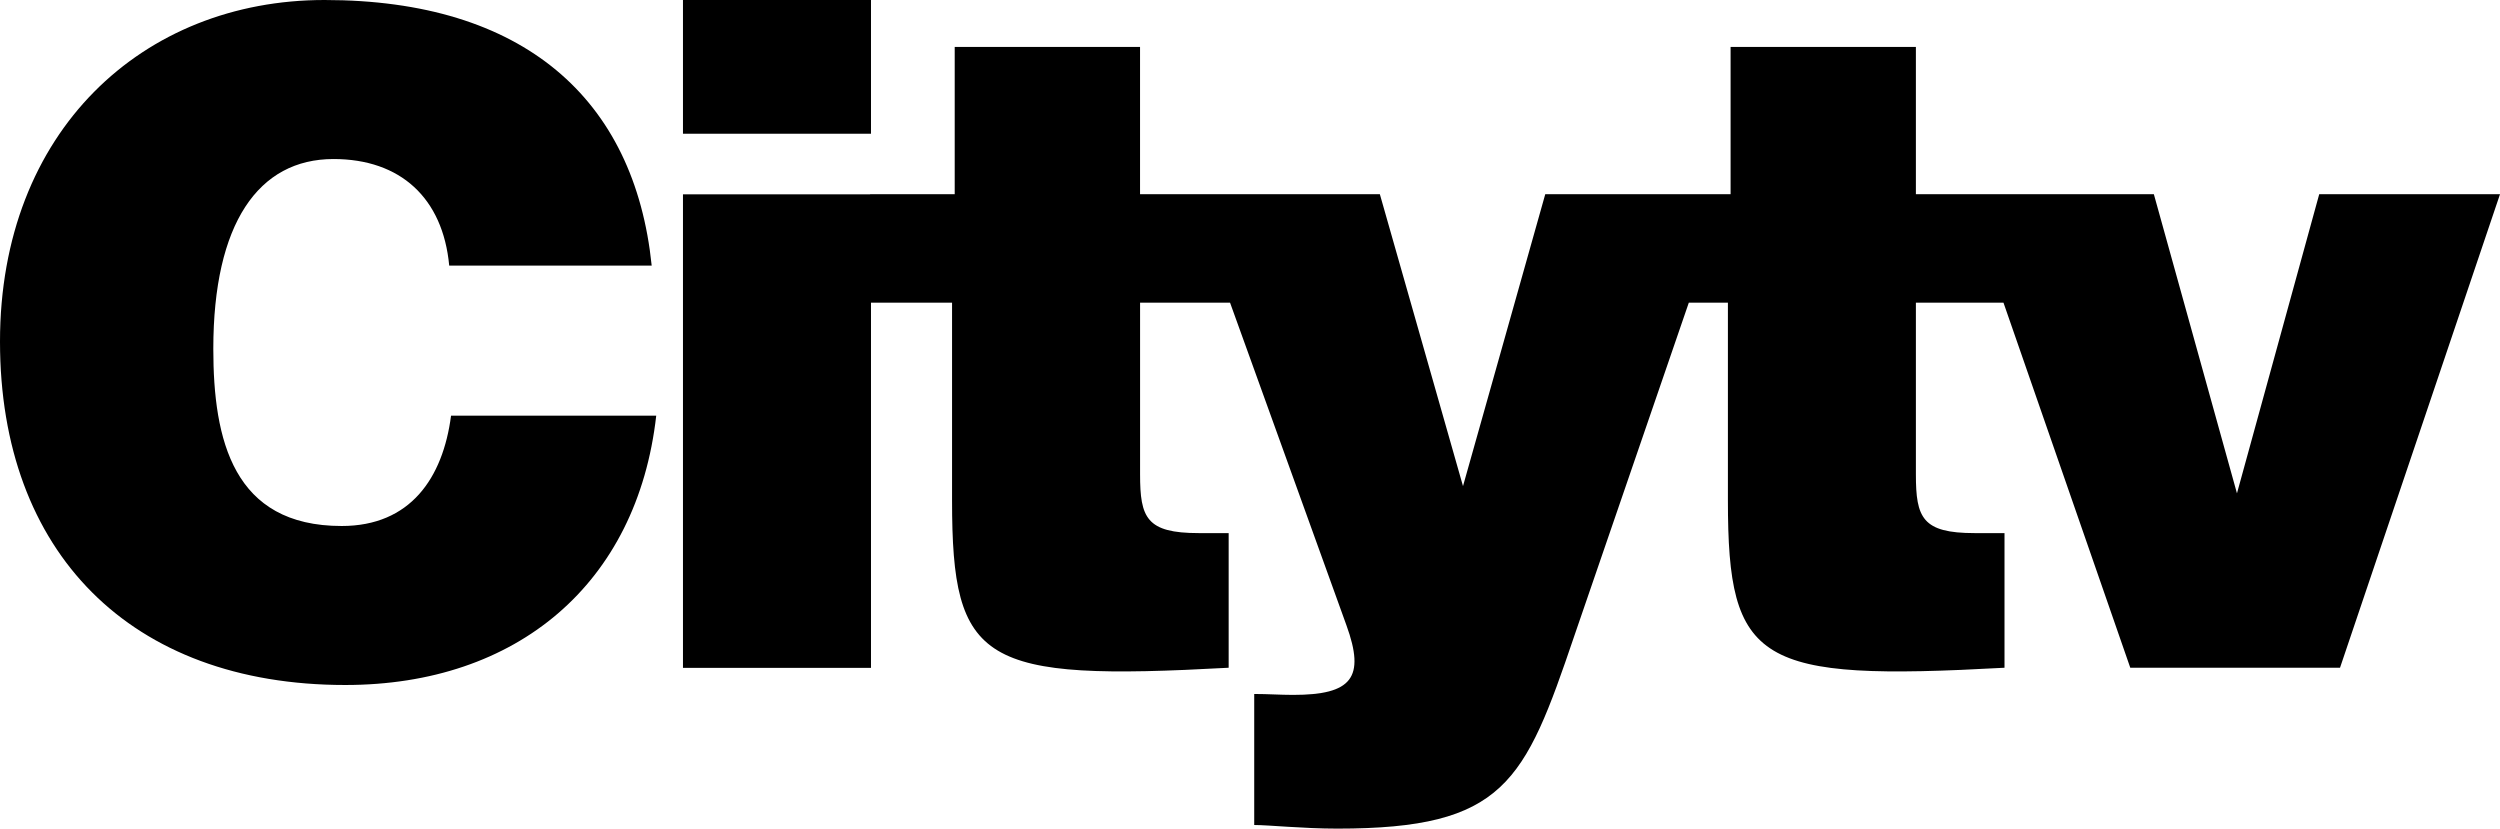
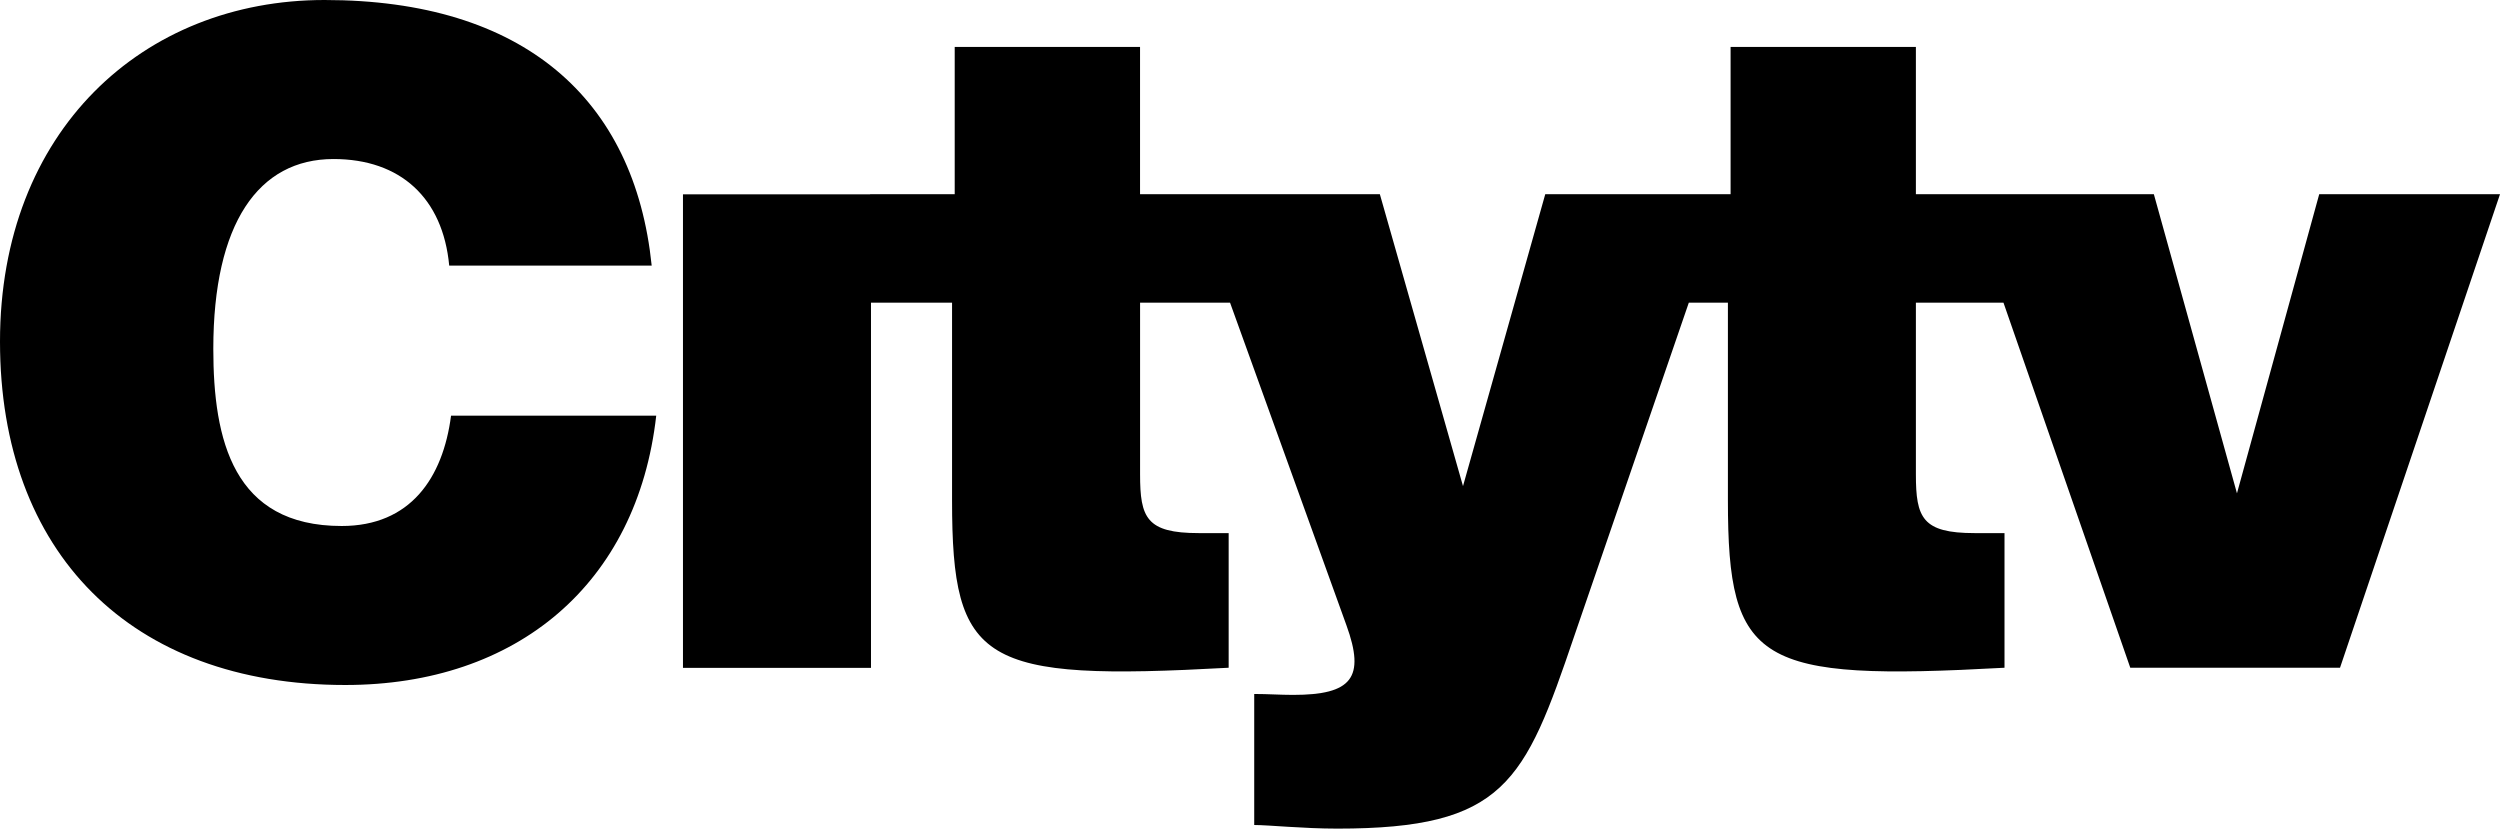
<svg xmlns="http://www.w3.org/2000/svg" width="1000" height="331.446" viewBox="0 0 1000 331.446" fill="none" version="1.1" id="svg3">
  <defs id="defs3" />
-   <path d="m 85.323,139.544 c 0,-50.262 18.077,-75.931 48.08,-75.931 26.748,0 43.75,15.556 46.282,42.64 h 80.994 C 253.818,39.415 209.332,0 129.795,0 57.131,0 0,52.426 0,136.645 c 0,84.22 52.068,137.353 138.112,137.353 68.702,0 116.781,-40.49 124.377,-107.724 h -82.069 c -3.254,24.961 -16.281,44.124 -43.75,44.124 -43.383,0 -51.347,-34.352 -51.347,-70.854 z M 273.188,53.501 h 75.209 V 0 H 273.188 Z M 1000,77.686 H 927.688 L 894.786,197.332 861.544,77.686 H 766.354 V 18.768 H 692.236 V 77.686 H 618.102 L 585.2,194.447 551.942,77.686 H 456.017 V 18.768 h -74.134 v 58.918 h -33.84 v 0.055 H 273.188 V 267.139 h 75.209 V 121.075 h 32.425 v 79.156 c 0,65.438 11.925,72.297 110.642,66.866 v -53.855 h -11.938 c -20.977,0 -23.495,-6.138 -23.495,-23.477 v -68.69 h 35.991 l 46.553,129.037 c 7.614,20.986 2.193,27.846 -21.328,27.846 -5.064,0 -10.142,-0.367 -15.559,-0.367 v 52.413 c 5.798,0 19.547,1.443 33.269,1.443 66.907,0 74.855,-18.428 94.729,-76.979 l 45.836,-133.392 h 15.641 v 79.156 c 0,65.438 11.921,72.297 110.64,66.866 v -53.855 h -11.937 c -20.966,0 -23.509,-6.138 -23.509,-23.477 v -68.69 h 35.038 L 852.113,267.098 h 83.894 z" fill="#ffffff" id="path1" style="fill:#000000;stroke-width:5.312" />
+   <path d="m 85.323,139.544 c 0,-50.262 18.077,-75.931 48.08,-75.931 26.748,0 43.75,15.556 46.282,42.64 h 80.994 C 253.818,39.415 209.332,0 129.795,0 57.131,0 0,52.426 0,136.645 c 0,84.22 52.068,137.353 138.112,137.353 68.702,0 116.781,-40.49 124.377,-107.724 h -82.069 c -3.254,24.961 -16.281,44.124 -43.75,44.124 -43.383,0 -51.347,-34.352 -51.347,-70.854 z M 273.188,53.501 V 0 H 273.188 Z M 1000,77.686 H 927.688 L 894.786,197.332 861.544,77.686 H 766.354 V 18.768 H 692.236 V 77.686 H 618.102 L 585.2,194.447 551.942,77.686 H 456.017 V 18.768 h -74.134 v 58.918 h -33.84 v 0.055 H 273.188 V 267.139 h 75.209 V 121.075 h 32.425 v 79.156 c 0,65.438 11.925,72.297 110.642,66.866 v -53.855 h -11.938 c -20.977,0 -23.495,-6.138 -23.495,-23.477 v -68.69 h 35.991 l 46.553,129.037 c 7.614,20.986 2.193,27.846 -21.328,27.846 -5.064,0 -10.142,-0.367 -15.559,-0.367 v 52.413 c 5.798,0 19.547,1.443 33.269,1.443 66.907,0 74.855,-18.428 94.729,-76.979 l 45.836,-133.392 h 15.641 v 79.156 c 0,65.438 11.921,72.297 110.64,66.866 v -53.855 h -11.937 c -20.966,0 -23.509,-6.138 -23.509,-23.477 v -68.69 h 35.038 L 852.113,267.098 h 83.894 z" fill="#ffffff" id="path1" style="fill:#000000;stroke-width:5.312" />
</svg>